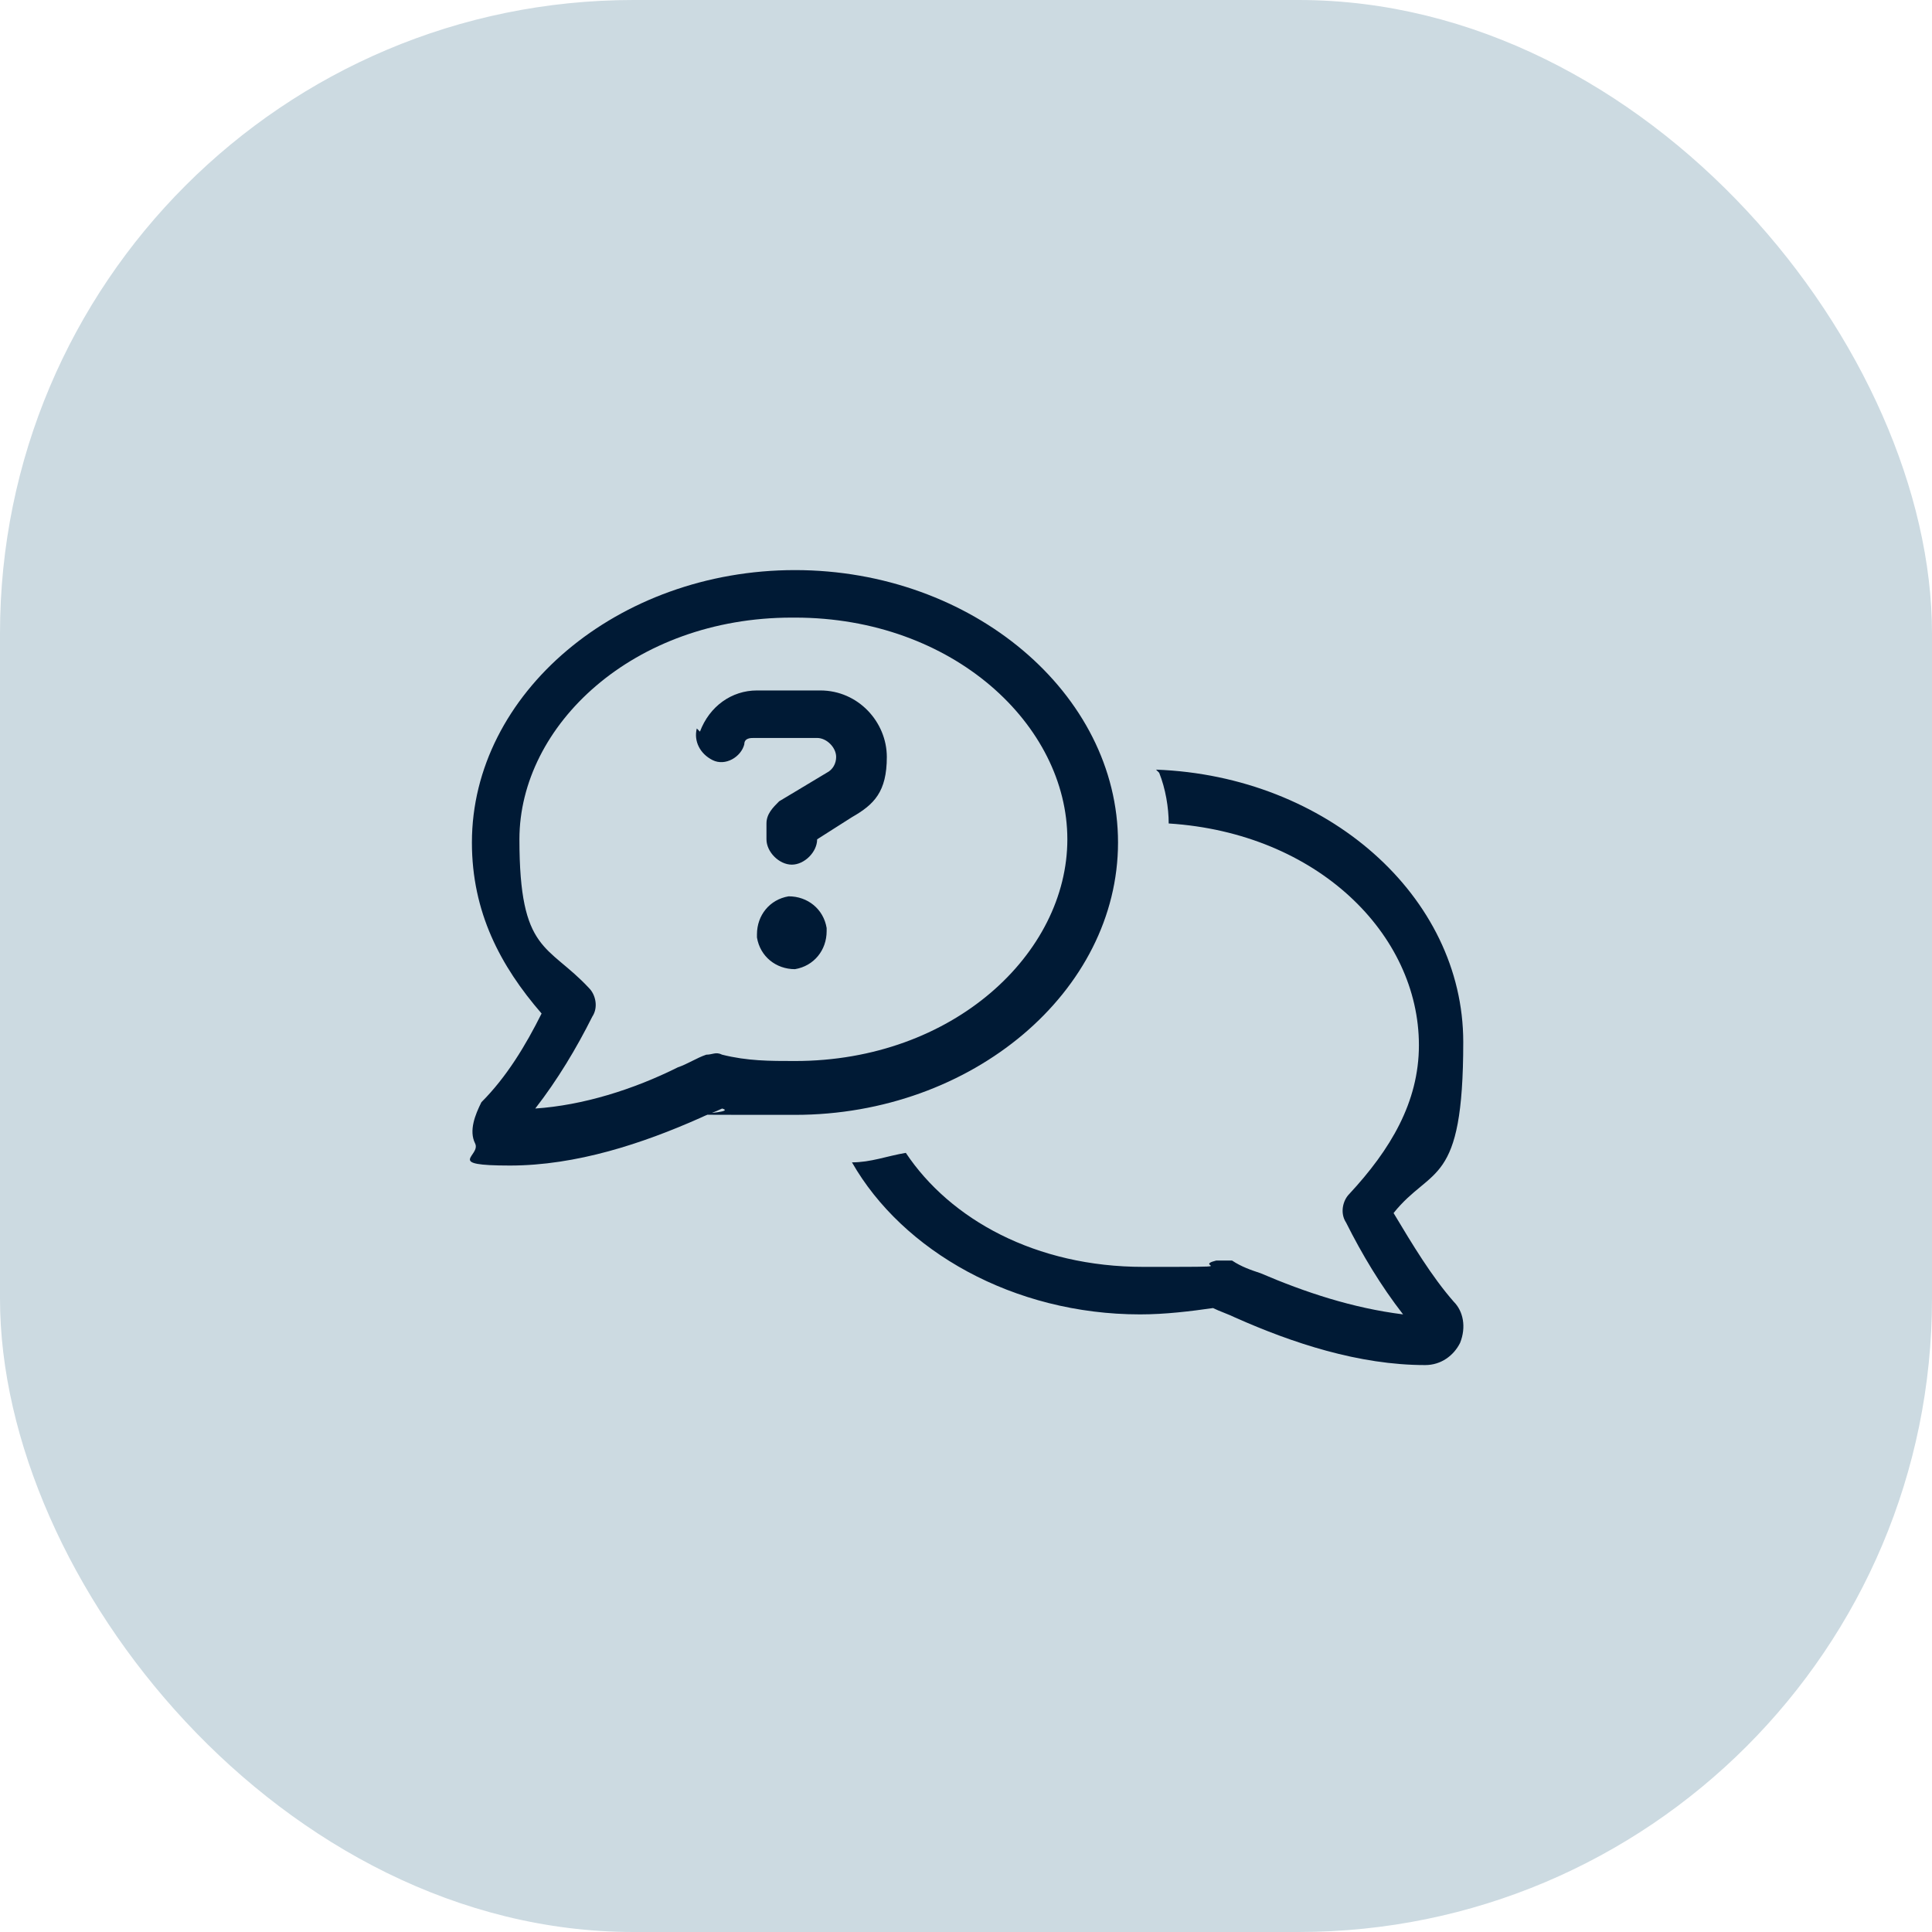
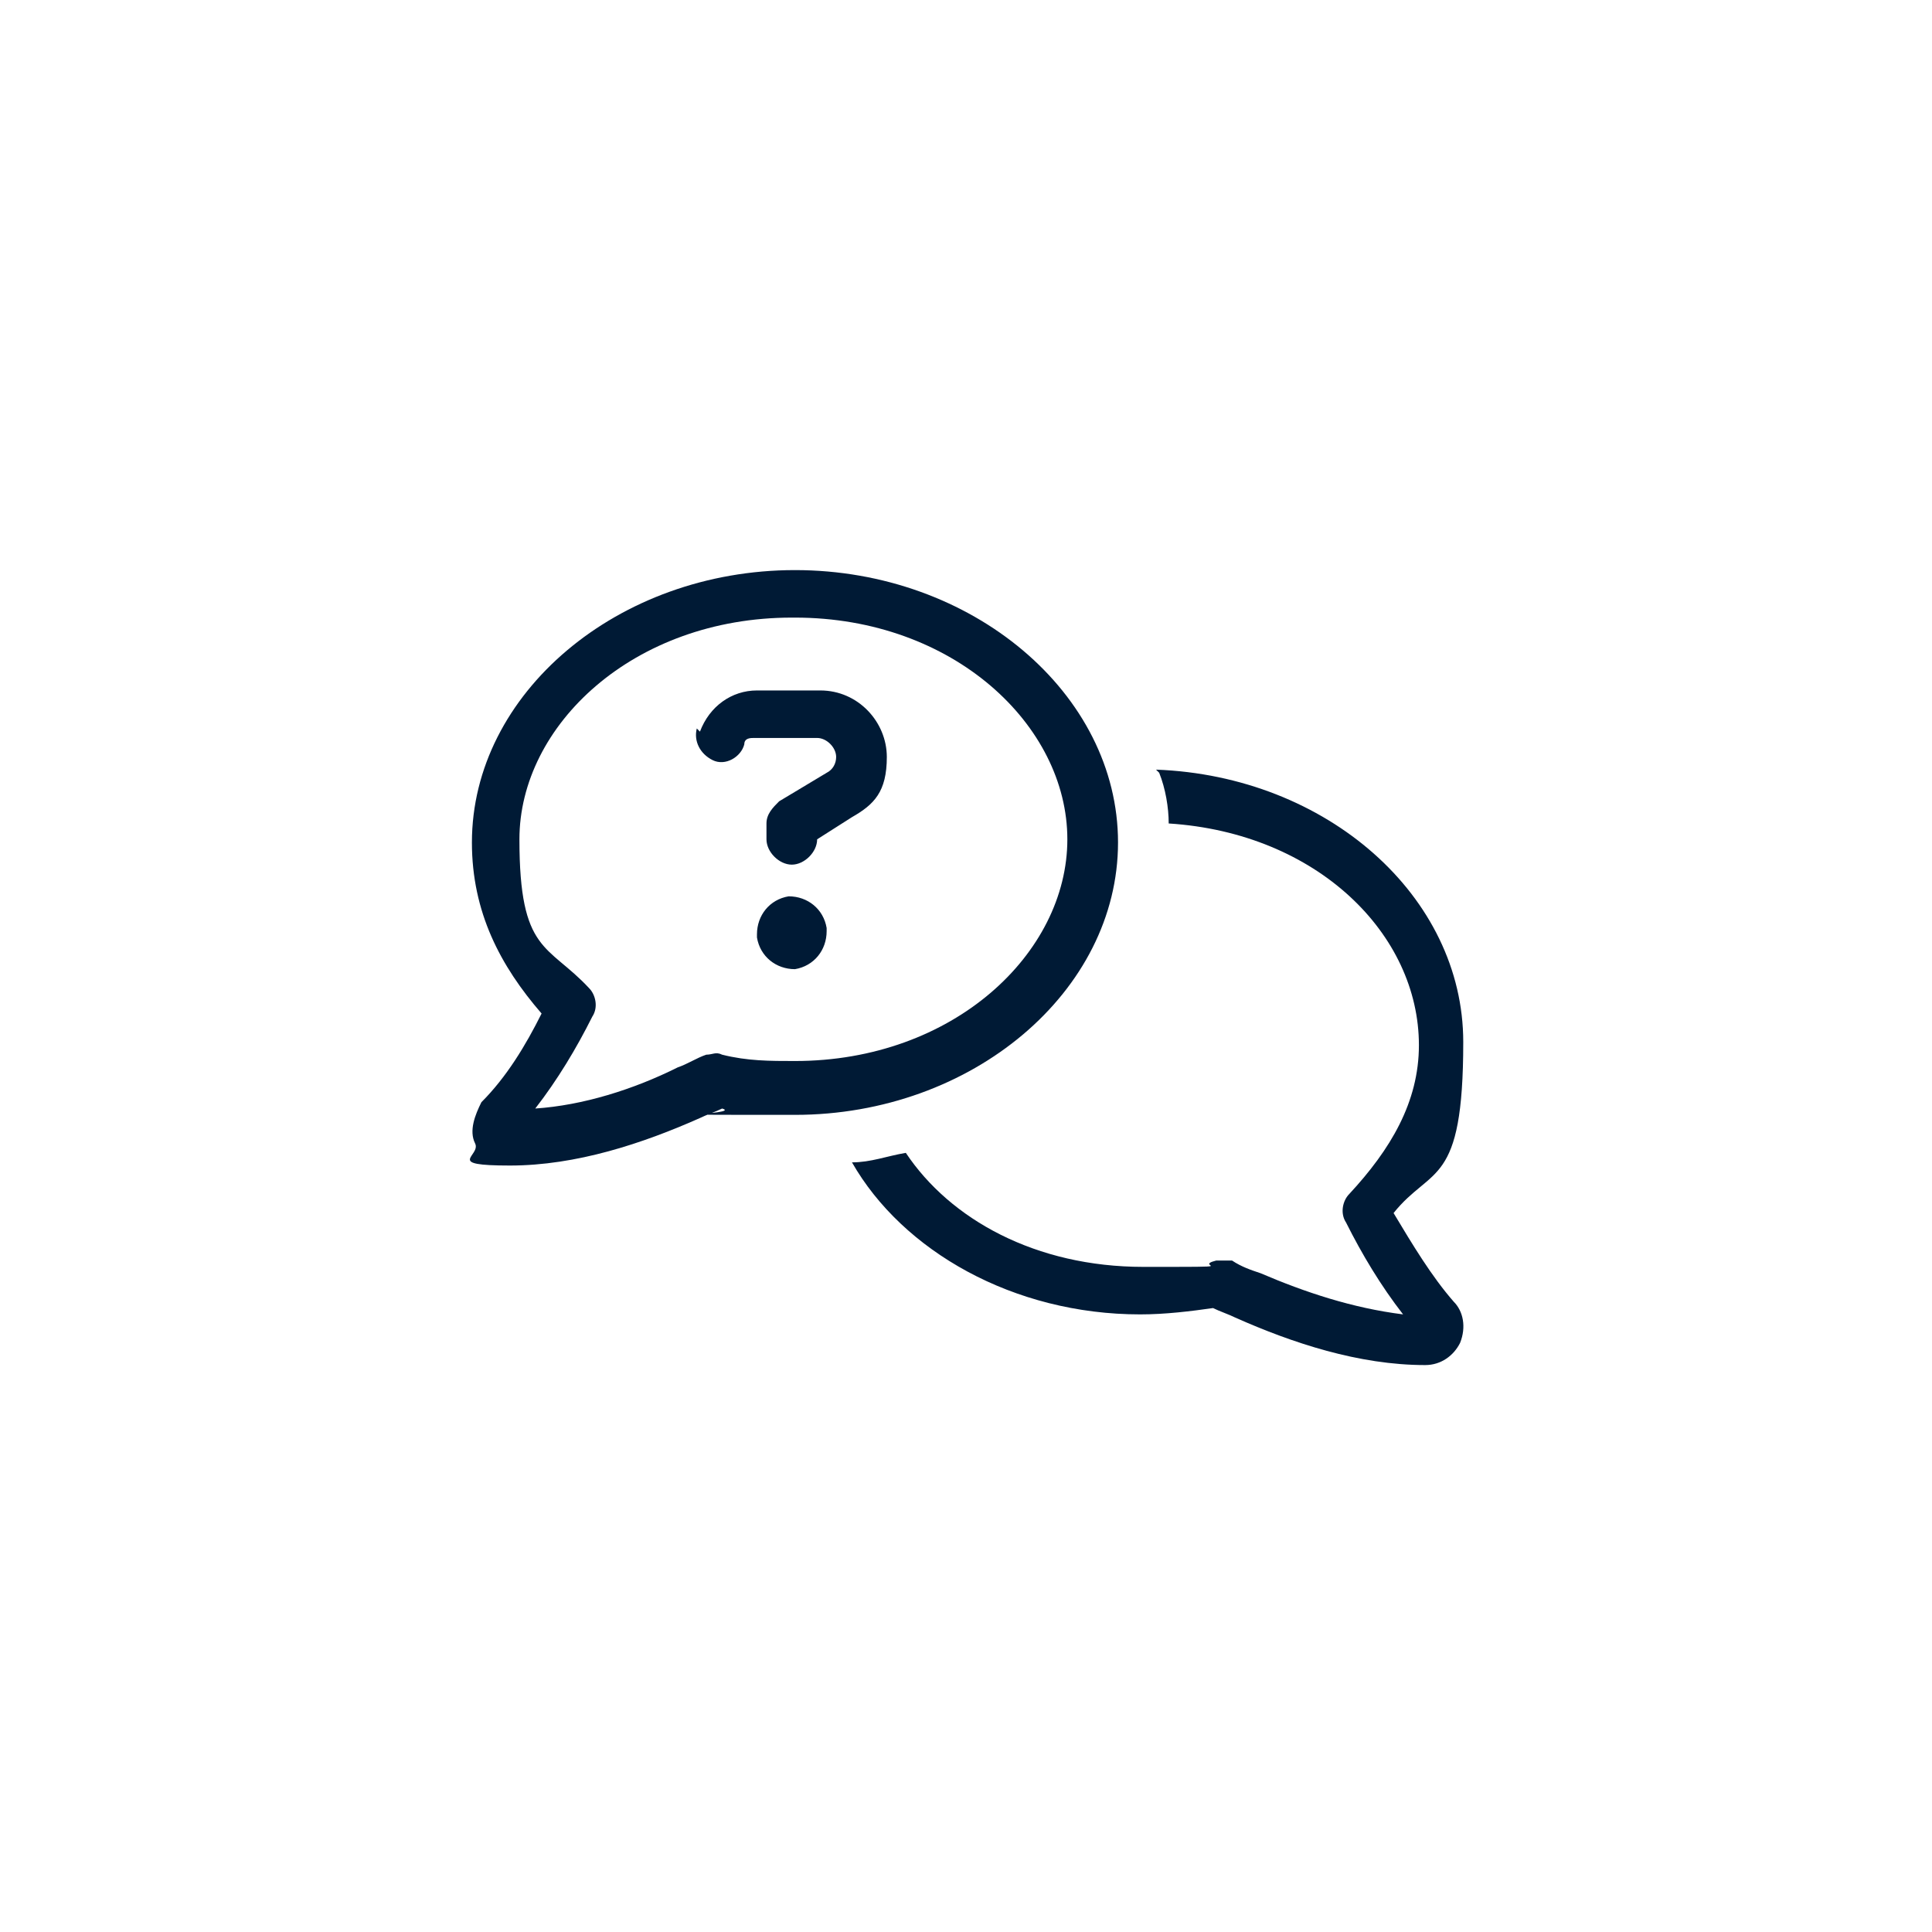
<svg xmlns="http://www.w3.org/2000/svg" id="Layer_1" version="1.1" viewBox="0 0 61 61">
  <defs>
    <style> .st0 { fill: #001a35; } .st1 { fill: #ccdae1; } </style>
  </defs>
-   <rect class="st1" width="61" height="61" rx="20" ry="20" />
  <path class="st0" d="M25,19.5c-5,0-8.6,3.4-8.6,7s.9,3.3,2.2,4.7c.2.2.3.6.1.9-.5,1-1.1,2-1.8,2.9,1.5-.1,3.1-.6,4.5-1.3.3-.1.6-.3.9-.4.2,0,.3-.1.5,0,.8.2,1.5.2,2.3.2,5,0,8.6-3.4,8.6-7s-3.6-7-8.6-7ZM14.9,26.6c0-4.7,4.6-8.6,10.2-8.6s10.2,3.9,10.2,8.6-4.6,8.6-10.2,8.6-1.6,0-2.3-.2c-.2.1-.5.2-.7.3-1.8.8-3.9,1.5-6,1.5s-.9-.3-1.1-.7c-.2-.4,0-.9.2-1.3h0c.8-.8,1.4-1.8,1.9-2.8-1.3-1.5-2.2-3.2-2.2-5.4ZM36.5,24.3c5.4.2,9.7,4,9.7,8.6s-1,3.9-2.2,5.4c.6,1,1.2,2,1.9,2.8h0c.3.3.4.8.2,1.3-.2.4-.6.7-1.1.7-2.1,0-4.2-.7-6-1.5-.2-.1-.5-.2-.7-.3-.7.1-1.5.2-2.3.2-4,0-7.5-2-9.1-4.8.6,0,1.1-.2,1.7-.3,1.4,2.1,4.1,3.6,7.5,3.6s1.5,0,2.3-.2c.2,0,.3,0,.5,0,.3.2.6.3.9.4,1.4.6,2.9,1.1,4.5,1.3-.7-.9-1.3-1.9-1.8-2.9-.2-.3-.1-.7.1-.9,1.3-1.4,2.2-2.9,2.2-4.7,0-3.5-3.2-6.7-7.9-7,0-.5-.1-1.1-.3-1.6ZM22.1,23.1c.3-.8,1-1.3,1.8-1.3h2c1.2,0,2.1,1,2.1,2.1s-.4,1.5-1.1,1.9l-1.1.7h0c0,.4-.4.8-.8.8s-.8-.4-.8-.8v-.5c0-.3.2-.5.4-.7l1.5-.9c.2-.1.3-.3.3-.5,0-.3-.3-.6-.6-.6h-2c-.1,0-.3,0-.3.2h0c-.1.4-.6.7-1,.5s-.6-.6-.5-1h0s0,0,0,0ZM23.9,29.5c0-.6.4-1.1,1-1.2.6,0,1.1.4,1.2,1,0,0,0,0,0,.1,0,.6-.4,1.1-1,1.2-.6,0-1.1-.4-1.2-1,0,0,0,0,0-.1Z" />
</svg>